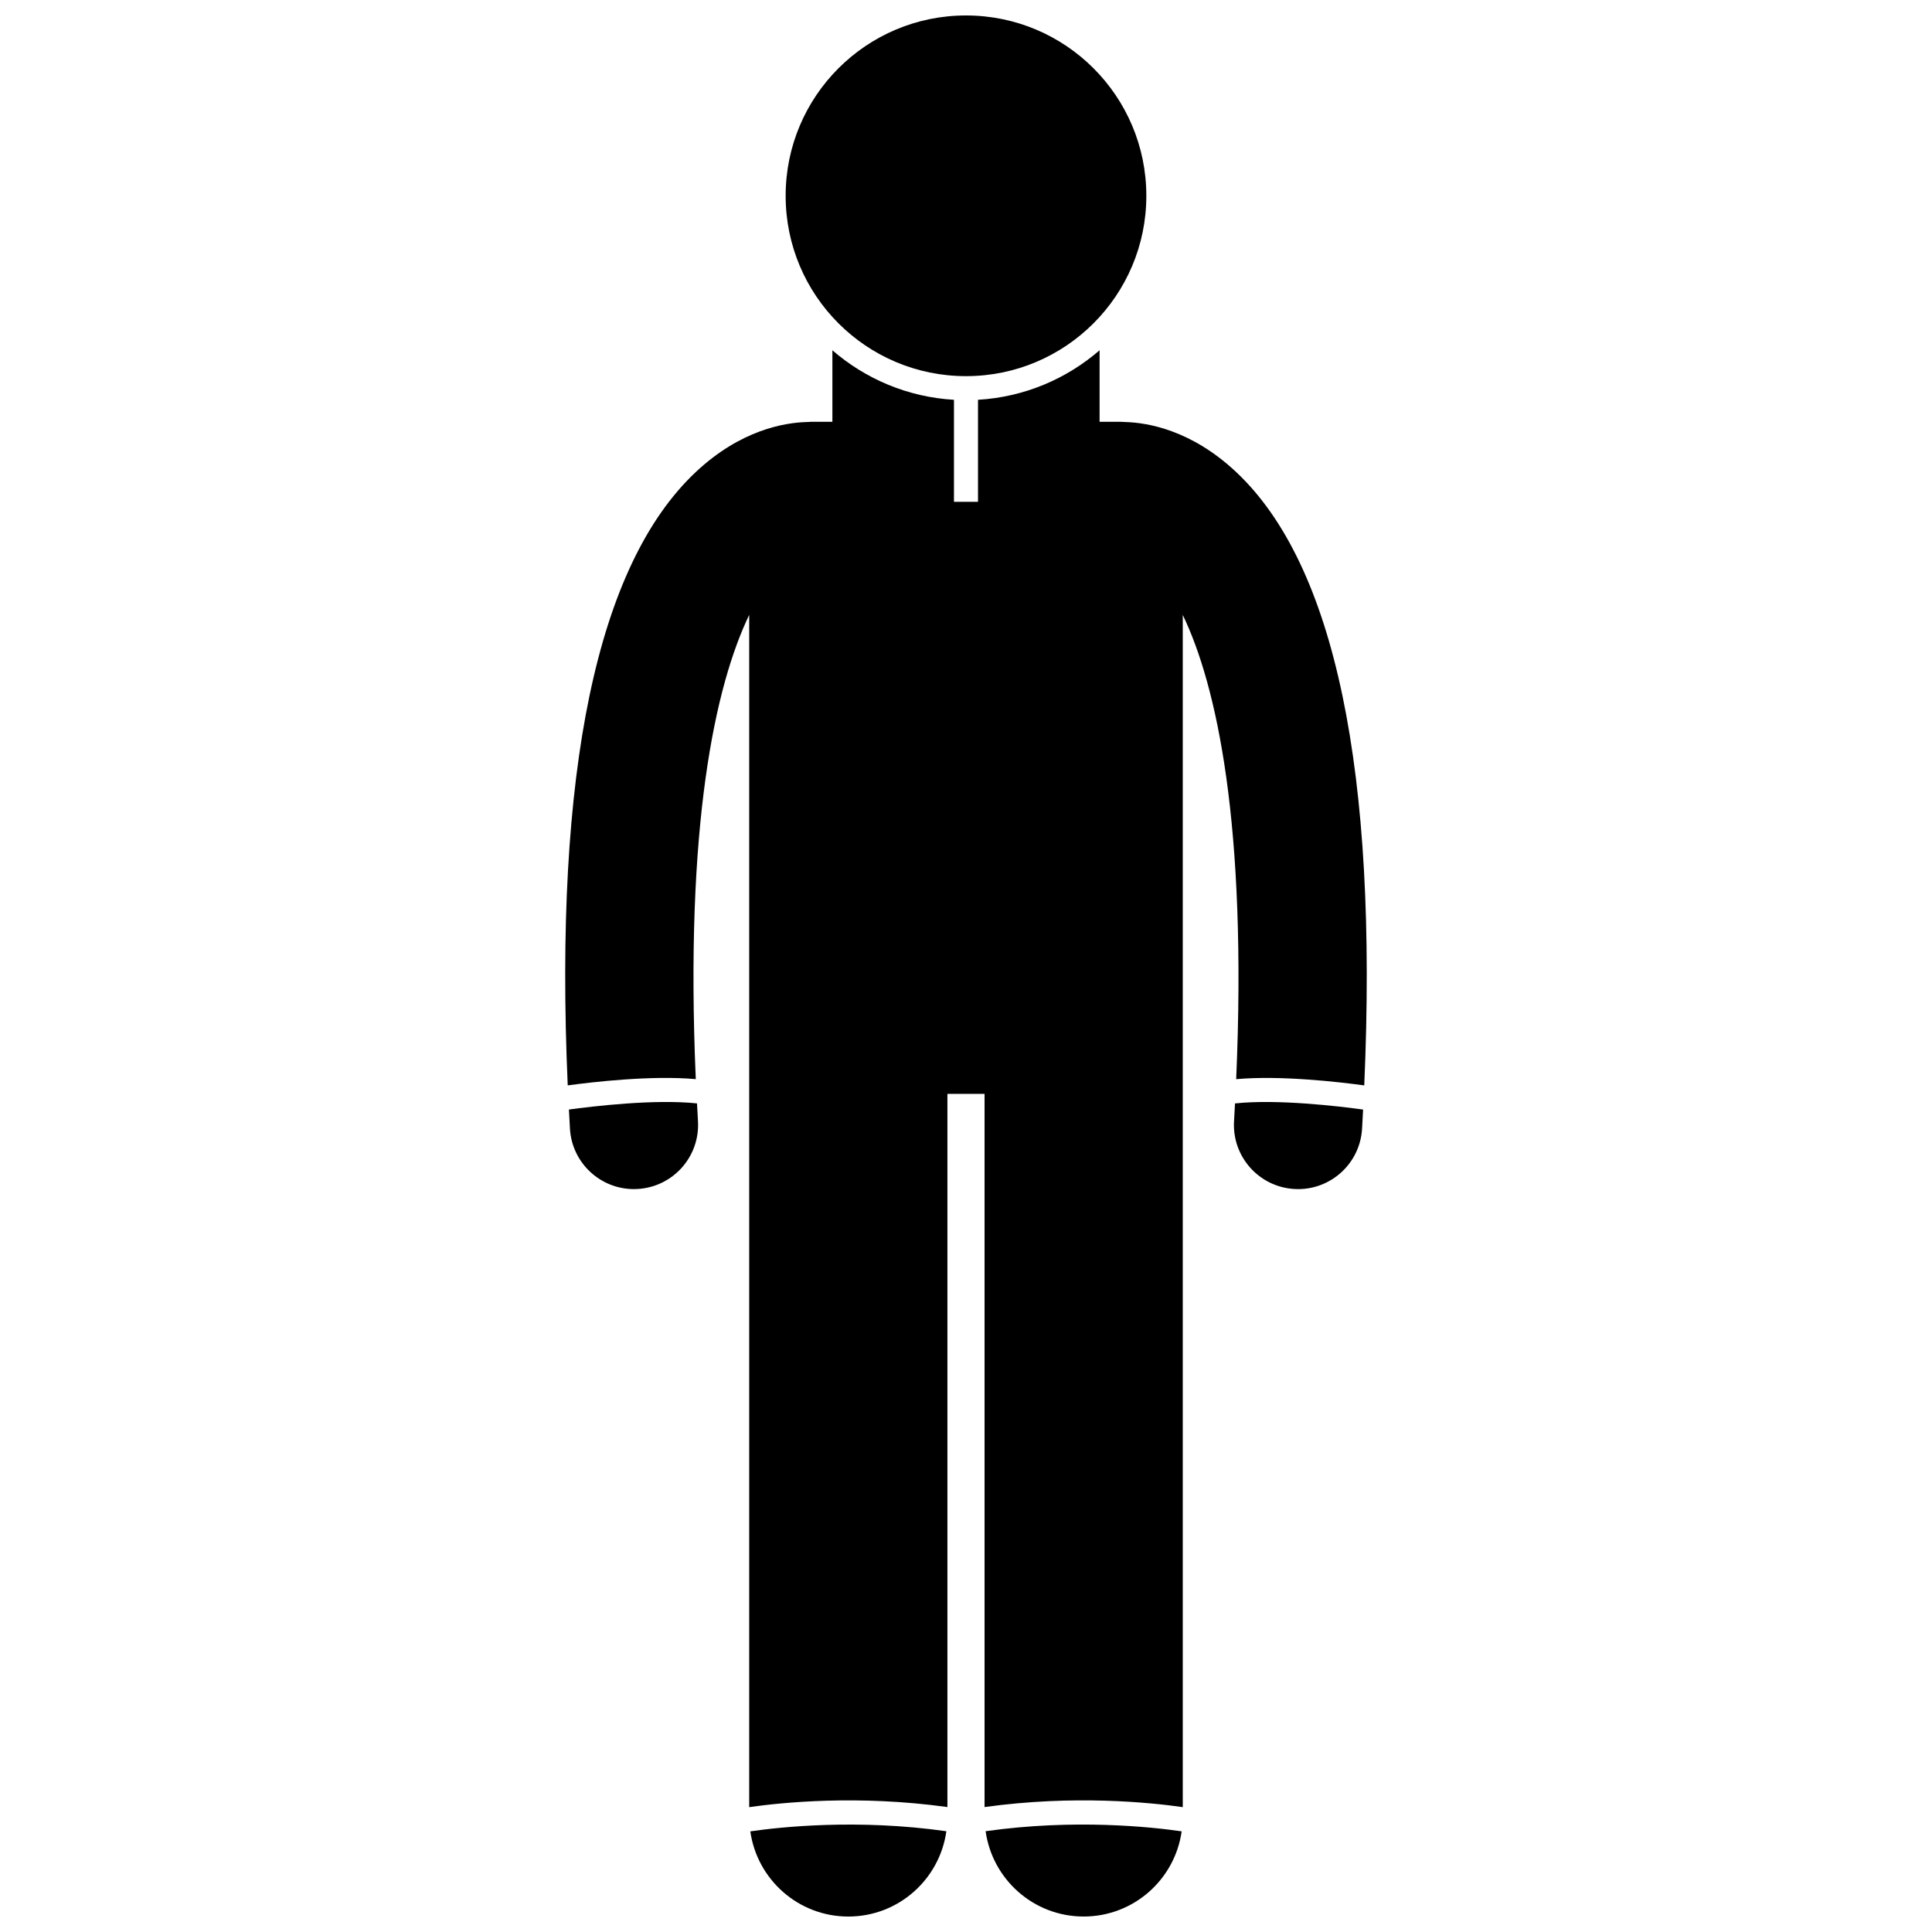
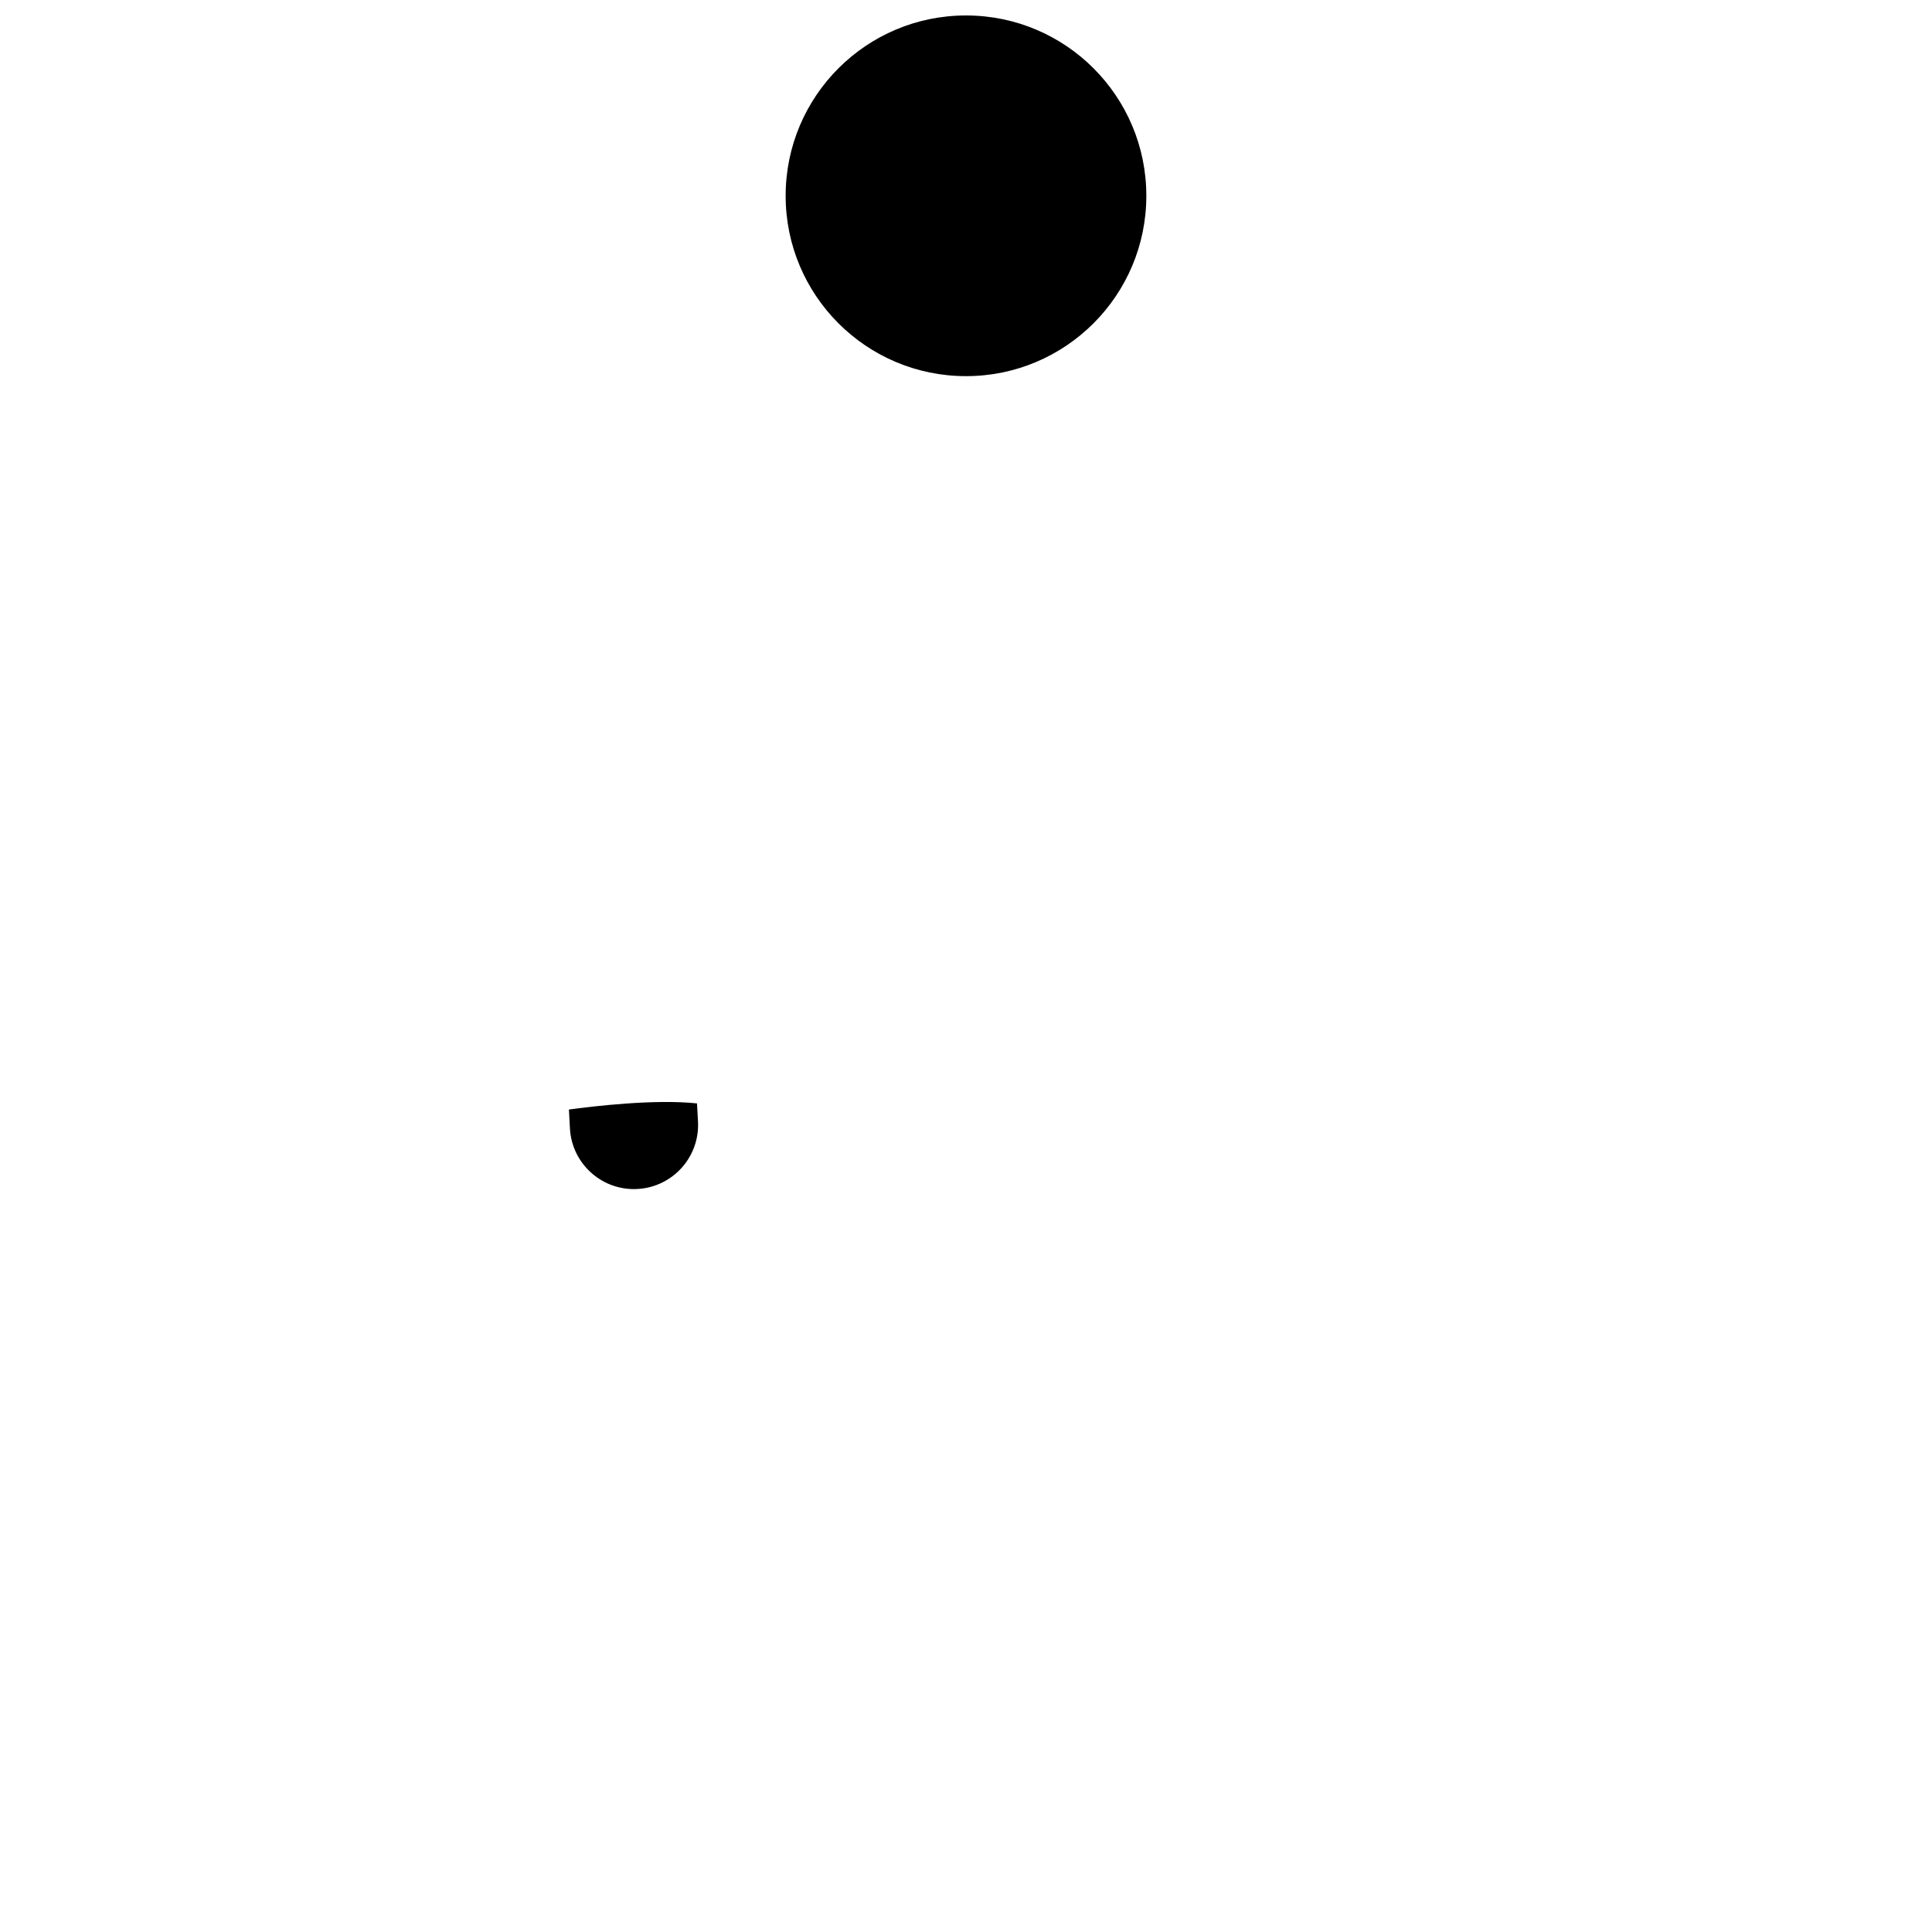
<svg xmlns="http://www.w3.org/2000/svg" width="800px" height="800px" version="1.1" viewBox="144 144 512 512">
  <defs>
    <clipPath id="c">
-       <path d="m342 627h53v24.902h-53z" />
-     </clipPath>
+       </clipPath>
    <clipPath id="b">
-       <path d="m405 627h53v24.902h-53z" />
-     </clipPath>
+       </clipPath>
    <clipPath id="a">
      <path d="m352 148.09h96v95.906h-96z" />
    </clipPath>
  </defs>
  <path d="m294.77 438.04c0.09 1.688 0.172 3.367 0.273 5.082 0.527 9.031 8.016 16.004 16.949 16 0.332 0 0.672-0.008 1.008-0.031 9.371-0.547 16.52-8.59 15.973-17.957-0.094-1.59-0.176-3.16-0.258-4.719-11.297-1.203-27.809 0.785-33.945 1.625z" />
-   <path d="m505.54 431.64c3.656-83.258-7.742-137.93-33.941-162.54-11.875-11.16-23.48-13.109-29.48-13.262-0.359-0.023-0.723-0.055-1.09-0.055h-5.629v-18.957c-8.75 7.578-19.938 12.406-32.219 13.121v27.043h-6.371v-27.039c-12.281-0.715-23.465-5.543-32.219-13.121v18.953h-5.633c-0.355 0-0.707 0.031-1.059 0.055-5.988 0.148-17.613 2.082-29.516 13.262-26.191 24.613-37.59 79.285-33.93 162.54 6.59-0.898 22.203-2.715 33.938-1.656-2.93-67.5 5.144-104.29 14.156-123.03v315.96c8.609-1.238 28.816-3.312 52.527-0.023v-189h9.844v189c23.707-3.289 43.914-1.219 52.527 0.02v-315.95c9.012 18.742 17.086 55.531 14.156 123.03 11.73-1.062 27.348 0.754 33.938 1.652z" />
-   <path d="m471.29 436.42c-0.082 1.559-0.164 3.125-0.258 4.719-0.547 9.367 6.602 17.406 15.973 17.957 0.336 0.02 0.672 0.031 1.008 0.031 8.934 0 16.418-6.969 16.949-16 0.102-1.711 0.184-3.391 0.273-5.082-6.144-0.848-22.656-2.836-33.945-1.625z" />
  <g clip-path="url(#c)">
-     <path d="m342.84 629.33c1.797 12.754 12.727 22.574 25.973 22.574 13.262 0 24.199-9.836 25.984-22.609-23.578-3.344-44.066-1.113-51.957 0.035z" />
-   </g>
+     </g>
  <g clip-path="url(#b)">
    <path d="m405.2 629.29c1.781 12.773 12.723 22.609 25.977 22.609 13.25 0 24.18-9.816 25.977-22.574-7.894-1.148-28.379-3.375-51.953-0.035z" />
  </g>
  <g clip-path="url(#a)">
    <path d="m447.79 195.89c0 26.395-21.398 47.793-47.793 47.793-26.398 0-47.793-21.398-47.793-47.793s21.395-47.793 47.793-47.793c26.395 0 47.793 21.398 47.793 47.793" />
  </g>
</svg>